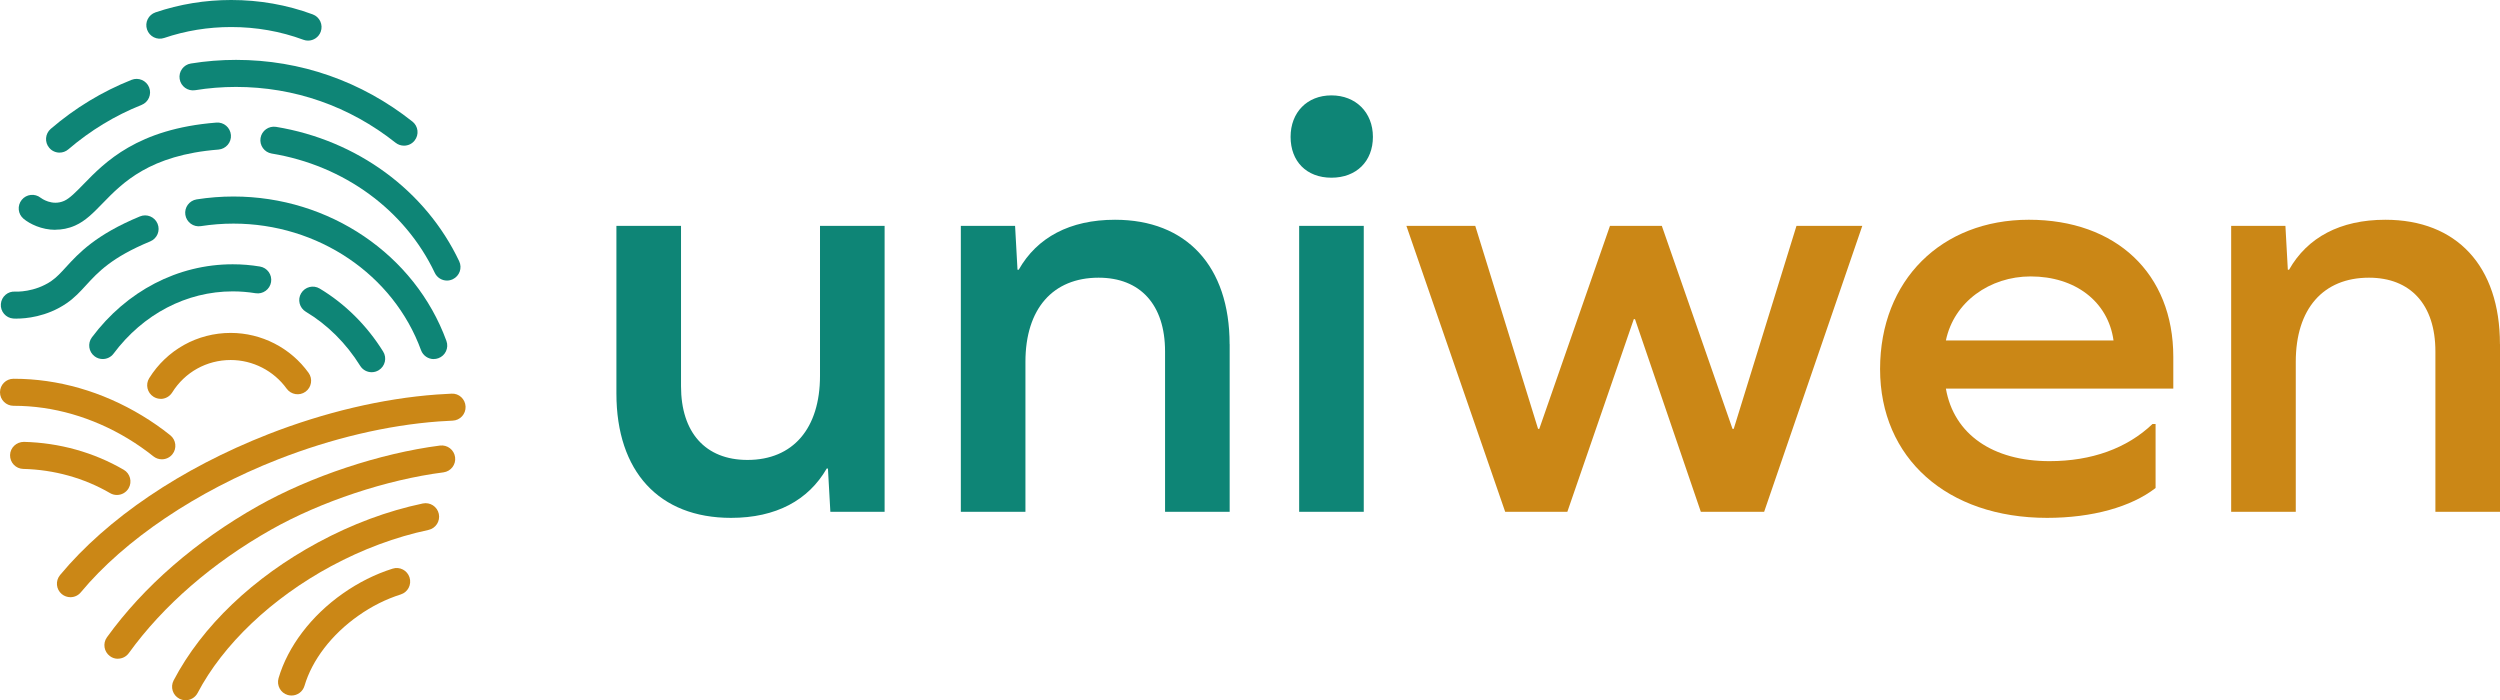
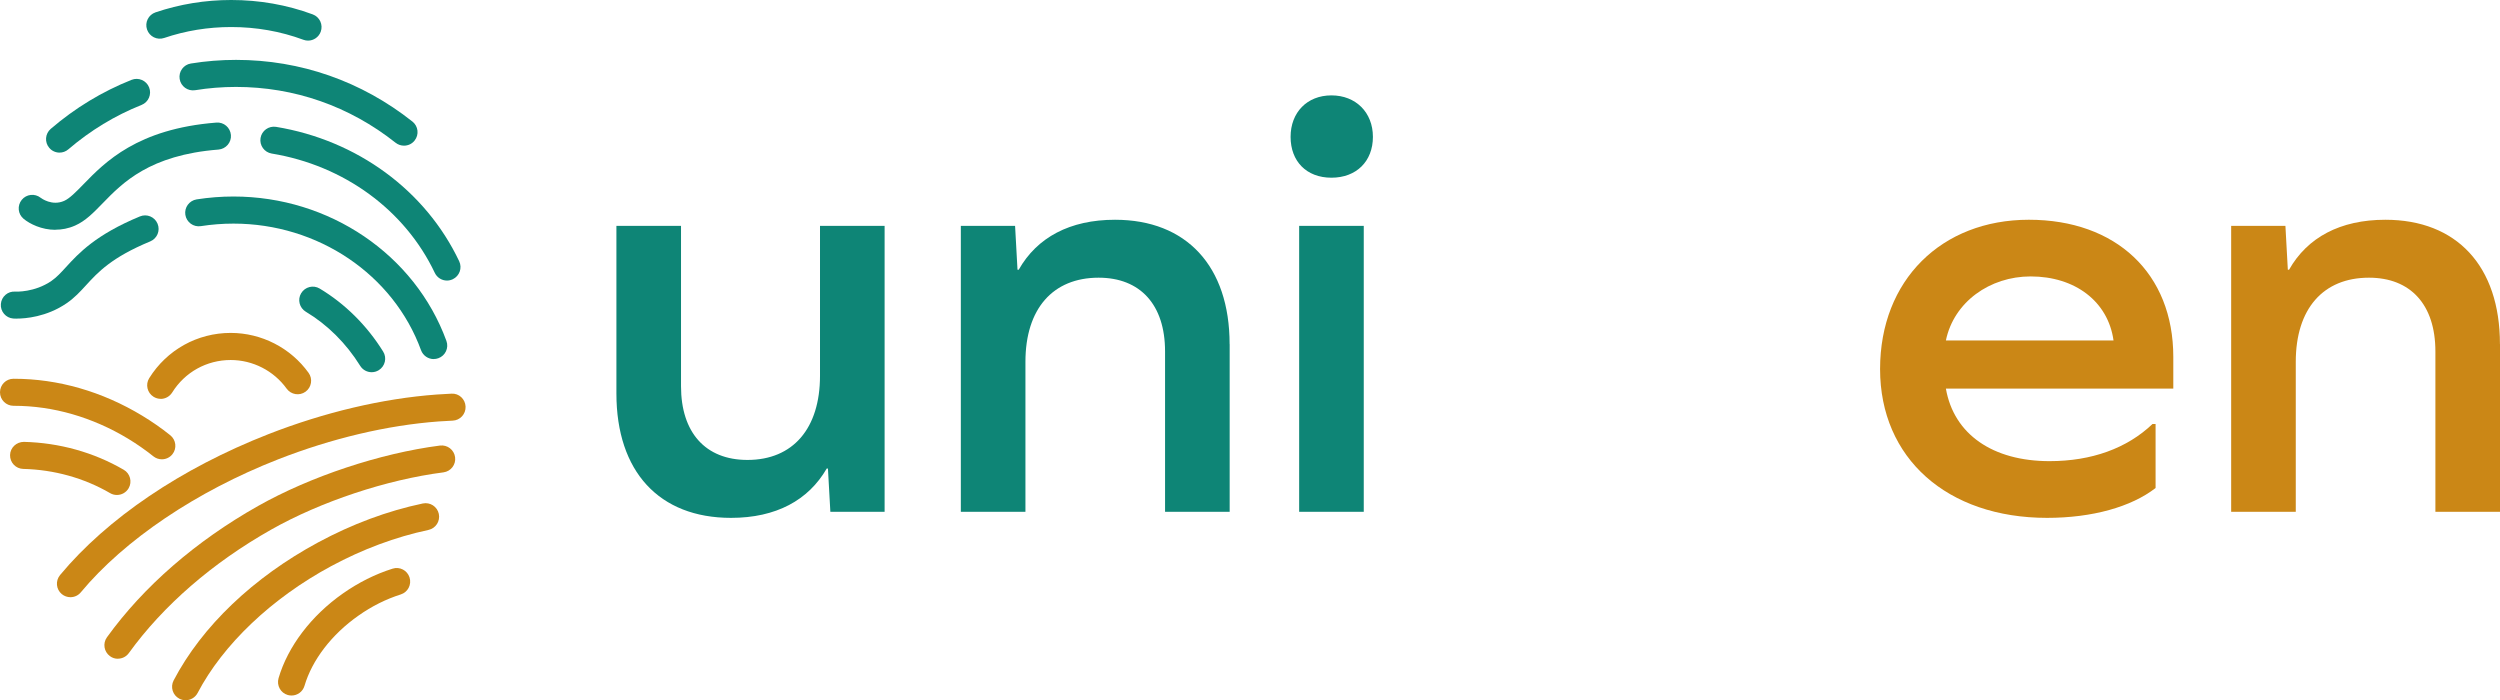
<svg xmlns="http://www.w3.org/2000/svg" id="uuid-e3855ddd-90a4-428c-95c3-b393b6182219" data-name="Calque 2" viewBox="0 0 434.57 121.72">
  <defs>
    <style>
      .uuid-2695f531-951c-41f9-9212-b123c468c1ca {
        fill: #cb8716;
      }

      .uuid-c0068659-5cc8-4d94-ad23-f2ec5d3a717c {
        fill: #0e8576;
      }
    </style>
  </defs>
  <g id="uuid-f64df8bf-243d-472c-8b48-6e6d2345ae75" data-name="Calque 1">
    <g>
      <g>
        <g>
          <path class="uuid-c0068659-5cc8-4d94-ad23-f2ec5d3a717c" d="M9.64,39.95c-2.43,0-4.47-1.04-5.52-1.9-1.01-.82-1.16-2.3-.34-3.31.81-1,2.28-1.16,3.29-.36.12.09,1.97,1.47,4.08.54.97-.43,2.06-1.56,3.34-2.87,3.74-3.85,9.38-9.66,23.12-10.74,1.3-.11,2.42.87,2.53,2.16s-.87,2.42-2.16,2.53c-11.97.94-16.68,5.78-20.12,9.32-1.61,1.66-3.01,3.1-4.81,3.89-1.17.52-2.33.72-3.4.72Z" />
          <path class="uuid-c0068659-5cc8-4d94-ad23-f2ec5d3a717c" d="M2.91,55.39c-.36,0-.57-.02-.61-.02-1.29-.1-2.26-1.24-2.15-2.53.1-1.29,1.23-2.26,2.52-2.15.09,0,3.31.17,6.26-1.85.91-.63,1.64-1.42,2.56-2.43,2.16-2.36,5.13-5.6,12.83-8.79,1.2-.5,2.57.07,3.07,1.27.5,1.2-.07,2.57-1.27,3.07-6.74,2.79-9.09,5.36-11.16,7.62-1.03,1.13-2.01,2.19-3.36,3.12-3.52,2.42-7.24,2.68-8.68,2.68Z" />
        </g>
        <g>
          <path class="uuid-c0068659-5cc8-4d94-ad23-f2ec5d3a717c" d="M144.34,88.96l-.42-7.52h-.21c-3.18,5.51-8.8,8.58-16.64,8.58-12.5,0-19.92-8.05-19.92-21.62v-29.14h11.23v27.87c0,8.05,4.24,12.82,11.55,12.82,7.95,0,12.61-5.51,12.61-14.62v-26.07h11.23v49.7h-9.43Z" />
          <path class="uuid-c0068659-5cc8-4d94-ad23-f2ec5d3a717c" d="M213.75,59.82v29.14h-11.23v-27.87c0-8.16-4.34-12.82-11.55-12.82-7.95,0-12.72,5.4-12.72,14.62v26.07h-11.23v-49.7h9.43l.42,7.63h.21c3.18-5.62,8.9-8.69,16.74-8.69,12.4,0,19.92,8.05,19.92,21.62Z" />
          <path class="uuid-c0068659-5cc8-4d94-ad23-f2ec5d3a717c" d="M238.65,23.79c0,4.24-2.86,7.1-7.21,7.1s-7.1-2.86-7.1-7.1,2.86-7.21,7.1-7.21,7.21,2.97,7.21,7.21ZM237.06,39.26v49.7h-11.23v-49.7h11.23Z" />
-           <path class="uuid-2695f531-951c-41f9-9212-b123c468c1ca" d="M295.65,88.96l-11.44-33.48h-.21l-11.55,33.48h-10.81l-17.17-49.7h11.97l10.92,35.29h.21l12.29-35.29h9.01l12.29,35.29h.21l10.91-35.29h11.44l-17.06,49.7h-11.02Z" />
          <path class="uuid-2695f531-951c-41f9-9212-b123c468c1ca" d="M338.25,67.55c1.38,7.95,8.16,12.61,18.01,12.61,7.31,0,13.46-2.22,17.91-6.46h.53v11.13c-4.24,3.29-11.02,5.19-18.86,5.19-17.38,0-29.03-10.38-29.03-25.86s10.7-25.96,25.86-25.96,25.11,9.32,25.11,23.84v5.51h-39.52ZM338.25,59.18h29.14c-.95-6.78-6.68-11.13-14.41-11.13-7.1,0-13.35,4.45-14.73,11.13Z" />
          <path class="uuid-2695f531-951c-41f9-9212-b123c468c1ca" d="M434.57,59.82v29.14h-11.23v-27.87c0-8.16-4.34-12.82-11.55-12.82-7.95,0-12.72,5.4-12.72,14.62v26.07h-11.23v-49.7h9.43l.42,7.63h.21c3.18-5.62,8.9-8.69,16.74-8.69,12.4,0,19.92,8.05,19.92,21.62Z" />
        </g>
      </g>
      <path class="uuid-c0068659-5cc8-4d94-ad23-f2ec5d3a717c" d="M70.22,25.32c-.51,0-1.03-.17-1.46-.51-8.01-6.35-17.6-9.7-27.74-9.7-2.38,0-4.77.19-7.1.57-1.28.21-2.49-.67-2.69-1.95-.21-1.28.67-2.49,1.95-2.69,2.58-.42,5.22-.63,7.85-.63,11.21,0,21.81,3.71,30.66,10.72,1.02.81,1.19,2.28.38,3.3-.46.59-1.15.89-1.84.89Z" />
      <path class="uuid-c0068659-5cc8-4d94-ad23-f2ec5d3a717c" d="M10.35,26.53c-.66,0-1.32-.28-1.78-.82-.85-.98-.73-2.47.25-3.31,4.22-3.62,8.94-6.49,14.05-8.52,1.21-.48,2.57.11,3.05,1.31.48,1.21-.11,2.57-1.31,3.05-4.62,1.84-8.9,4.44-12.73,7.72-.44.38-.99.57-1.53.57Z" />
      <path class="uuid-c0068659-5cc8-4d94-ad23-f2ec5d3a717c" d="M77.7,48.77c-.88,0-1.72-.5-2.12-1.34-5.18-10.92-15.78-18.67-28.35-20.74-1.28-.21-2.15-1.42-1.94-2.7.21-1.28,1.42-2.14,2.7-1.94,14.09,2.32,25.99,11.05,31.83,23.36.56,1.17.06,2.57-1.12,3.13-.33.15-.67.23-1.01.23Z" />
      <path class="uuid-c0068659-5cc8-4d94-ad23-f2ec5d3a717c" d="M75.4,62.42c-.96,0-1.86-.59-2.21-1.54-4.81-13.17-17.91-22.01-32.6-22.01-1.91,0-3.82.15-5.68.44-1.28.2-2.48-.67-2.69-1.96-.2-1.28.67-2.48,1.96-2.69,2.11-.33,4.26-.5,6.41-.5,16.66,0,31.53,10.09,37.01,25.1.45,1.22-.18,2.57-1.4,3.01-.27.1-.54.14-.81.14Z" />
      <path class="uuid-c0068659-5cc8-4d94-ad23-f2ec5d3a717c" d="M53.54,7.06c-.27,0-.55-.05-.81-.15-3.97-1.47-8.19-2.21-12.54-2.21-4.02,0-7.94.64-11.65,1.9-1.23.42-2.56-.24-2.98-1.47-.42-1.23.24-2.56,1.47-2.98,4.2-1.42,8.63-2.15,13.16-2.15,4.91,0,9.68.84,14.17,2.5,1.22.45,1.84,1.8,1.39,3.02-.35.95-1.25,1.54-2.2,1.54Z" />
      <path class="uuid-2695f531-951c-41f9-9212-b123c468c1ca" d="M27.93,69.33c-.42,0-.85-.12-1.24-.36-1.1-.69-1.44-2.14-.75-3.24,3.07-4.92,8.37-7.86,14.16-7.86,5.35,0,10.41,2.59,13.54,6.94.76,1.05.52,2.52-.53,3.28-1.05.76-2.52.52-3.28-.53-2.25-3.12-5.89-4.98-9.73-4.98-4.16,0-7.97,2.11-10.17,5.65-.45.71-1.21,1.11-2,1.11Z" />
      <path class="uuid-c0068659-5cc8-4d94-ad23-f2ec5d3a717c" d="M64.61,64.7c-.79,0-1.55-.39-2-1.11-2.43-3.91-5.7-7.16-9.45-9.4-1.11-.67-1.48-2.11-.81-3.22.67-1.11,2.11-1.48,3.22-.81,4.39,2.63,8.21,6.41,11.03,10.95.69,1.1.35,2.55-.76,3.24-.39.24-.81.35-1.24.35Z" />
-       <path class="uuid-c0068659-5cc8-4d94-ad23-f2ec5d3a717c" d="M17.85,62.41c-.49,0-.98-.15-1.4-.47-1.04-.78-1.25-2.25-.48-3.29,6.04-8.08,14.96-12.71,24.48-12.71,1.59,0,3.18.13,4.73.39,1.28.21,2.15,1.42,1.94,2.7-.21,1.28-1.42,2.15-2.7,1.94-1.3-.21-2.64-.32-3.97-.32-8.02,0-15.57,3.94-20.71,10.82-.46.62-1.17.94-1.88.94Z" />
      <path class="uuid-2695f531-951c-41f9-9212-b123c468c1ca" d="M28.13,79.84c-.51,0-1.03-.17-1.46-.51-1.39-1.11-2.87-2.14-4.4-3.07-6.19-3.74-13.05-5.72-19.83-5.72-.03,0-.07,0-.08,0C1.05,70.54,0,69.49,0,68.19c0-1.3,1.05-2.35,2.34-2.35h.09c7.64,0,15.33,2.21,22.26,6.4,1.71,1.03,3.36,2.18,4.91,3.42,1.01.81,1.18,2.29.37,3.3-.46.58-1.15.88-1.84.88Z" />
      <path class="uuid-2695f531-951c-41f9-9212-b123c468c1ca" d="M20.32,86.04c-.4,0-.81-.1-1.18-.32-4.52-2.63-9.74-4.08-15.1-4.21-1.3-.03-2.32-1.11-2.29-2.41.03-1.3,1.12-2.29,2.41-2.29,6.15.15,12.15,1.82,17.35,4.85,1.12.65,1.5,2.09.85,3.21-.44.75-1.22,1.17-2.03,1.17Z" />
      <path class="uuid-2695f531-951c-41f9-9212-b123c468c1ca" d="M12.24,103.81c-.53,0-1.06-.18-1.5-.54-1-.83-1.13-2.31-.3-3.31,8.2-9.86,21.05-18.55,36.19-24.48,9.77-3.82,19.89-6.21,29.27-6.9.87-.06,1.74-.11,2.59-.15,1.3-.08,2.39.95,2.44,2.25.05,1.3-.95,2.39-2.25,2.44-.8.03-1.62.08-2.44.14-8.92.66-18.57,2.94-27.9,6.59-14.2,5.56-26.7,13.98-34.29,23.11-.46.56-1.13.85-1.81.85Z" />
      <path class="uuid-2695f531-951c-41f9-9212-b123c468c1ca" d="M20.49,114.51c-.48,0-.96-.14-1.37-.45-1.05-.76-1.29-2.23-.53-3.28,6.37-8.83,15.45-16.72,26.26-22.82,9.11-5.14,21.23-9.17,31.63-10.51,1.29-.16,2.46.74,2.63,2.03.17,1.29-.74,2.46-2.03,2.63-9.84,1.26-21.3,5.07-29.92,9.94-10.22,5.77-18.78,13.2-24.76,21.47-.46.64-1.18.98-1.91.98Z" />
      <path class="uuid-2695f531-951c-41f9-9212-b123c468c1ca" d="M32.26,121.72c-.37,0-.74-.09-1.09-.27-1.15-.6-1.59-2.02-.99-3.17,4.92-9.4,13.85-17.92,25.13-24,5.9-3.18,12.02-5.46,18.18-6.76,1.27-.27,2.52.54,2.79,1.81.27,1.27-.54,2.52-1.81,2.79-5.72,1.22-11.42,3.34-16.92,6.3-10.31,5.56-18.77,13.59-23.2,22.04-.42.8-1.24,1.26-2.08,1.26Z" />
      <path class="uuid-2695f531-951c-41f9-9212-b123c468c1ca" d="M50.68,120.9c-.22,0-.44-.03-.66-.09-1.25-.36-1.96-1.67-1.6-2.92,1.61-5.5,5.68-10.87,11.19-14.73,2.72-1.91,5.62-3.36,8.63-4.31,1.24-.4,2.56.29,2.95,1.53.39,1.24-.29,2.56-1.53,2.95-2.55.81-5.03,2.04-7.35,3.68-4.65,3.26-8.06,7.71-9.38,12.2-.3,1.03-1.24,1.69-2.25,1.69Z" />
    </g>
  </g>
</svg>